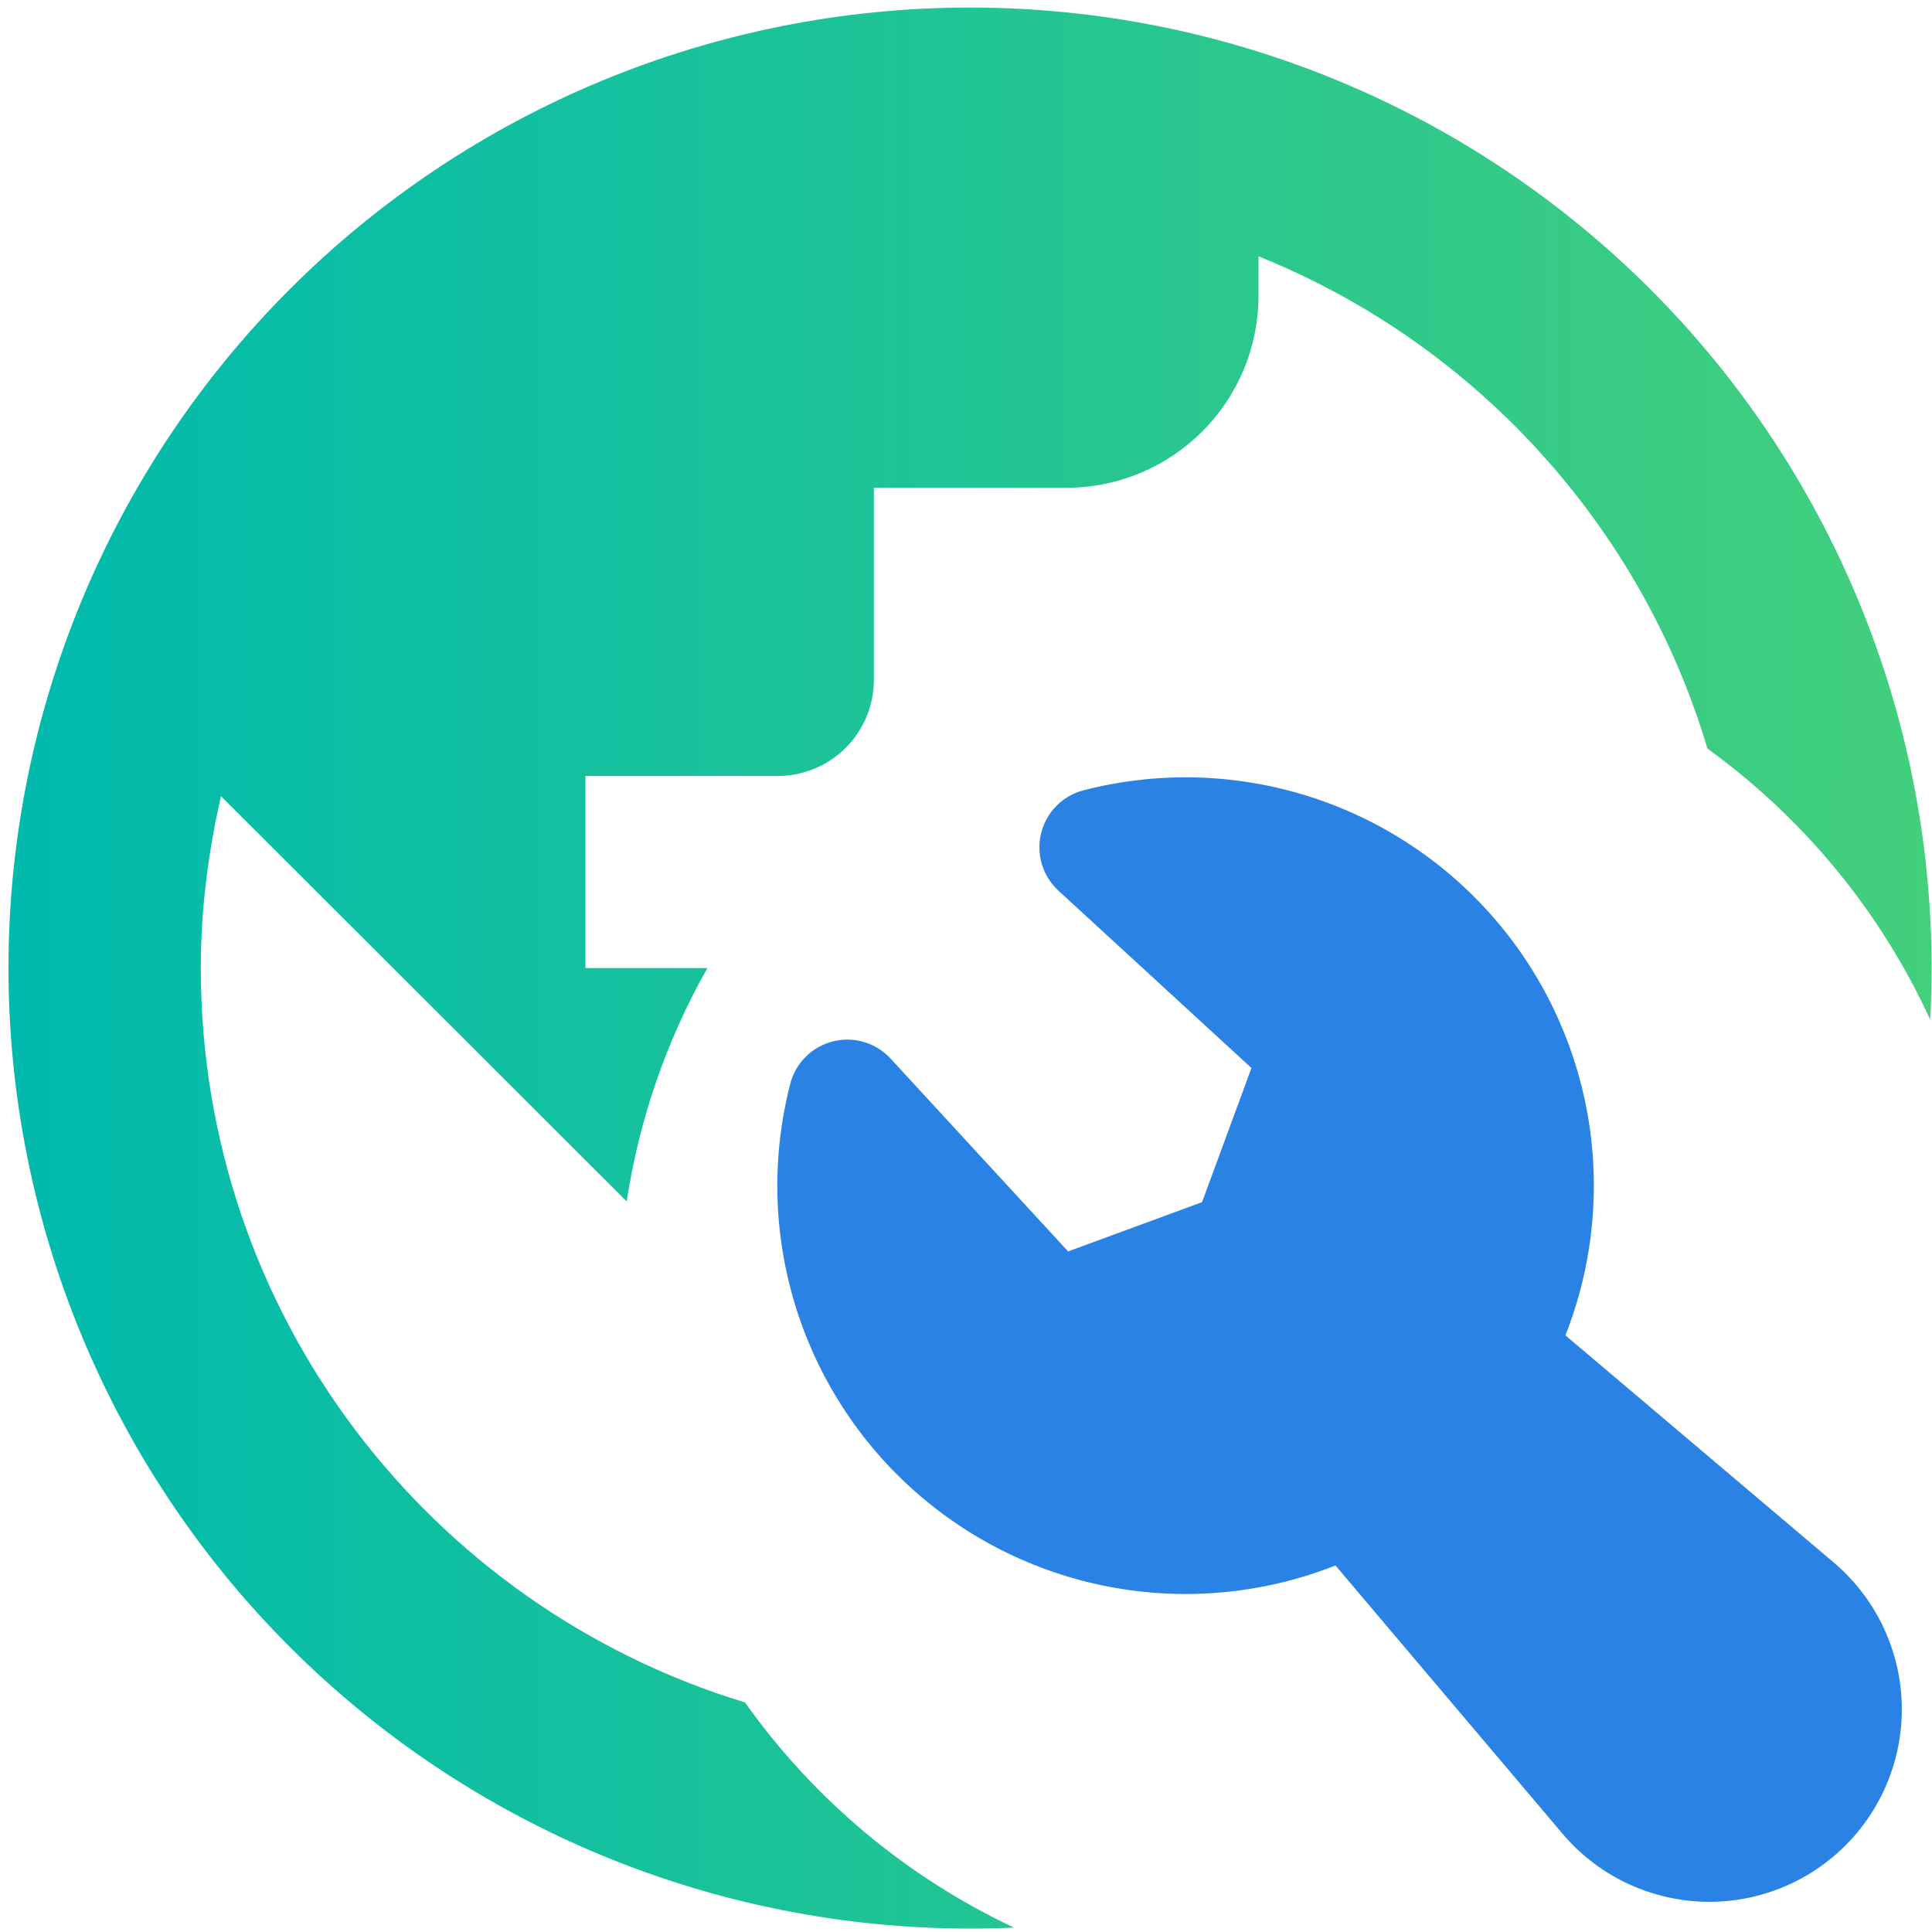
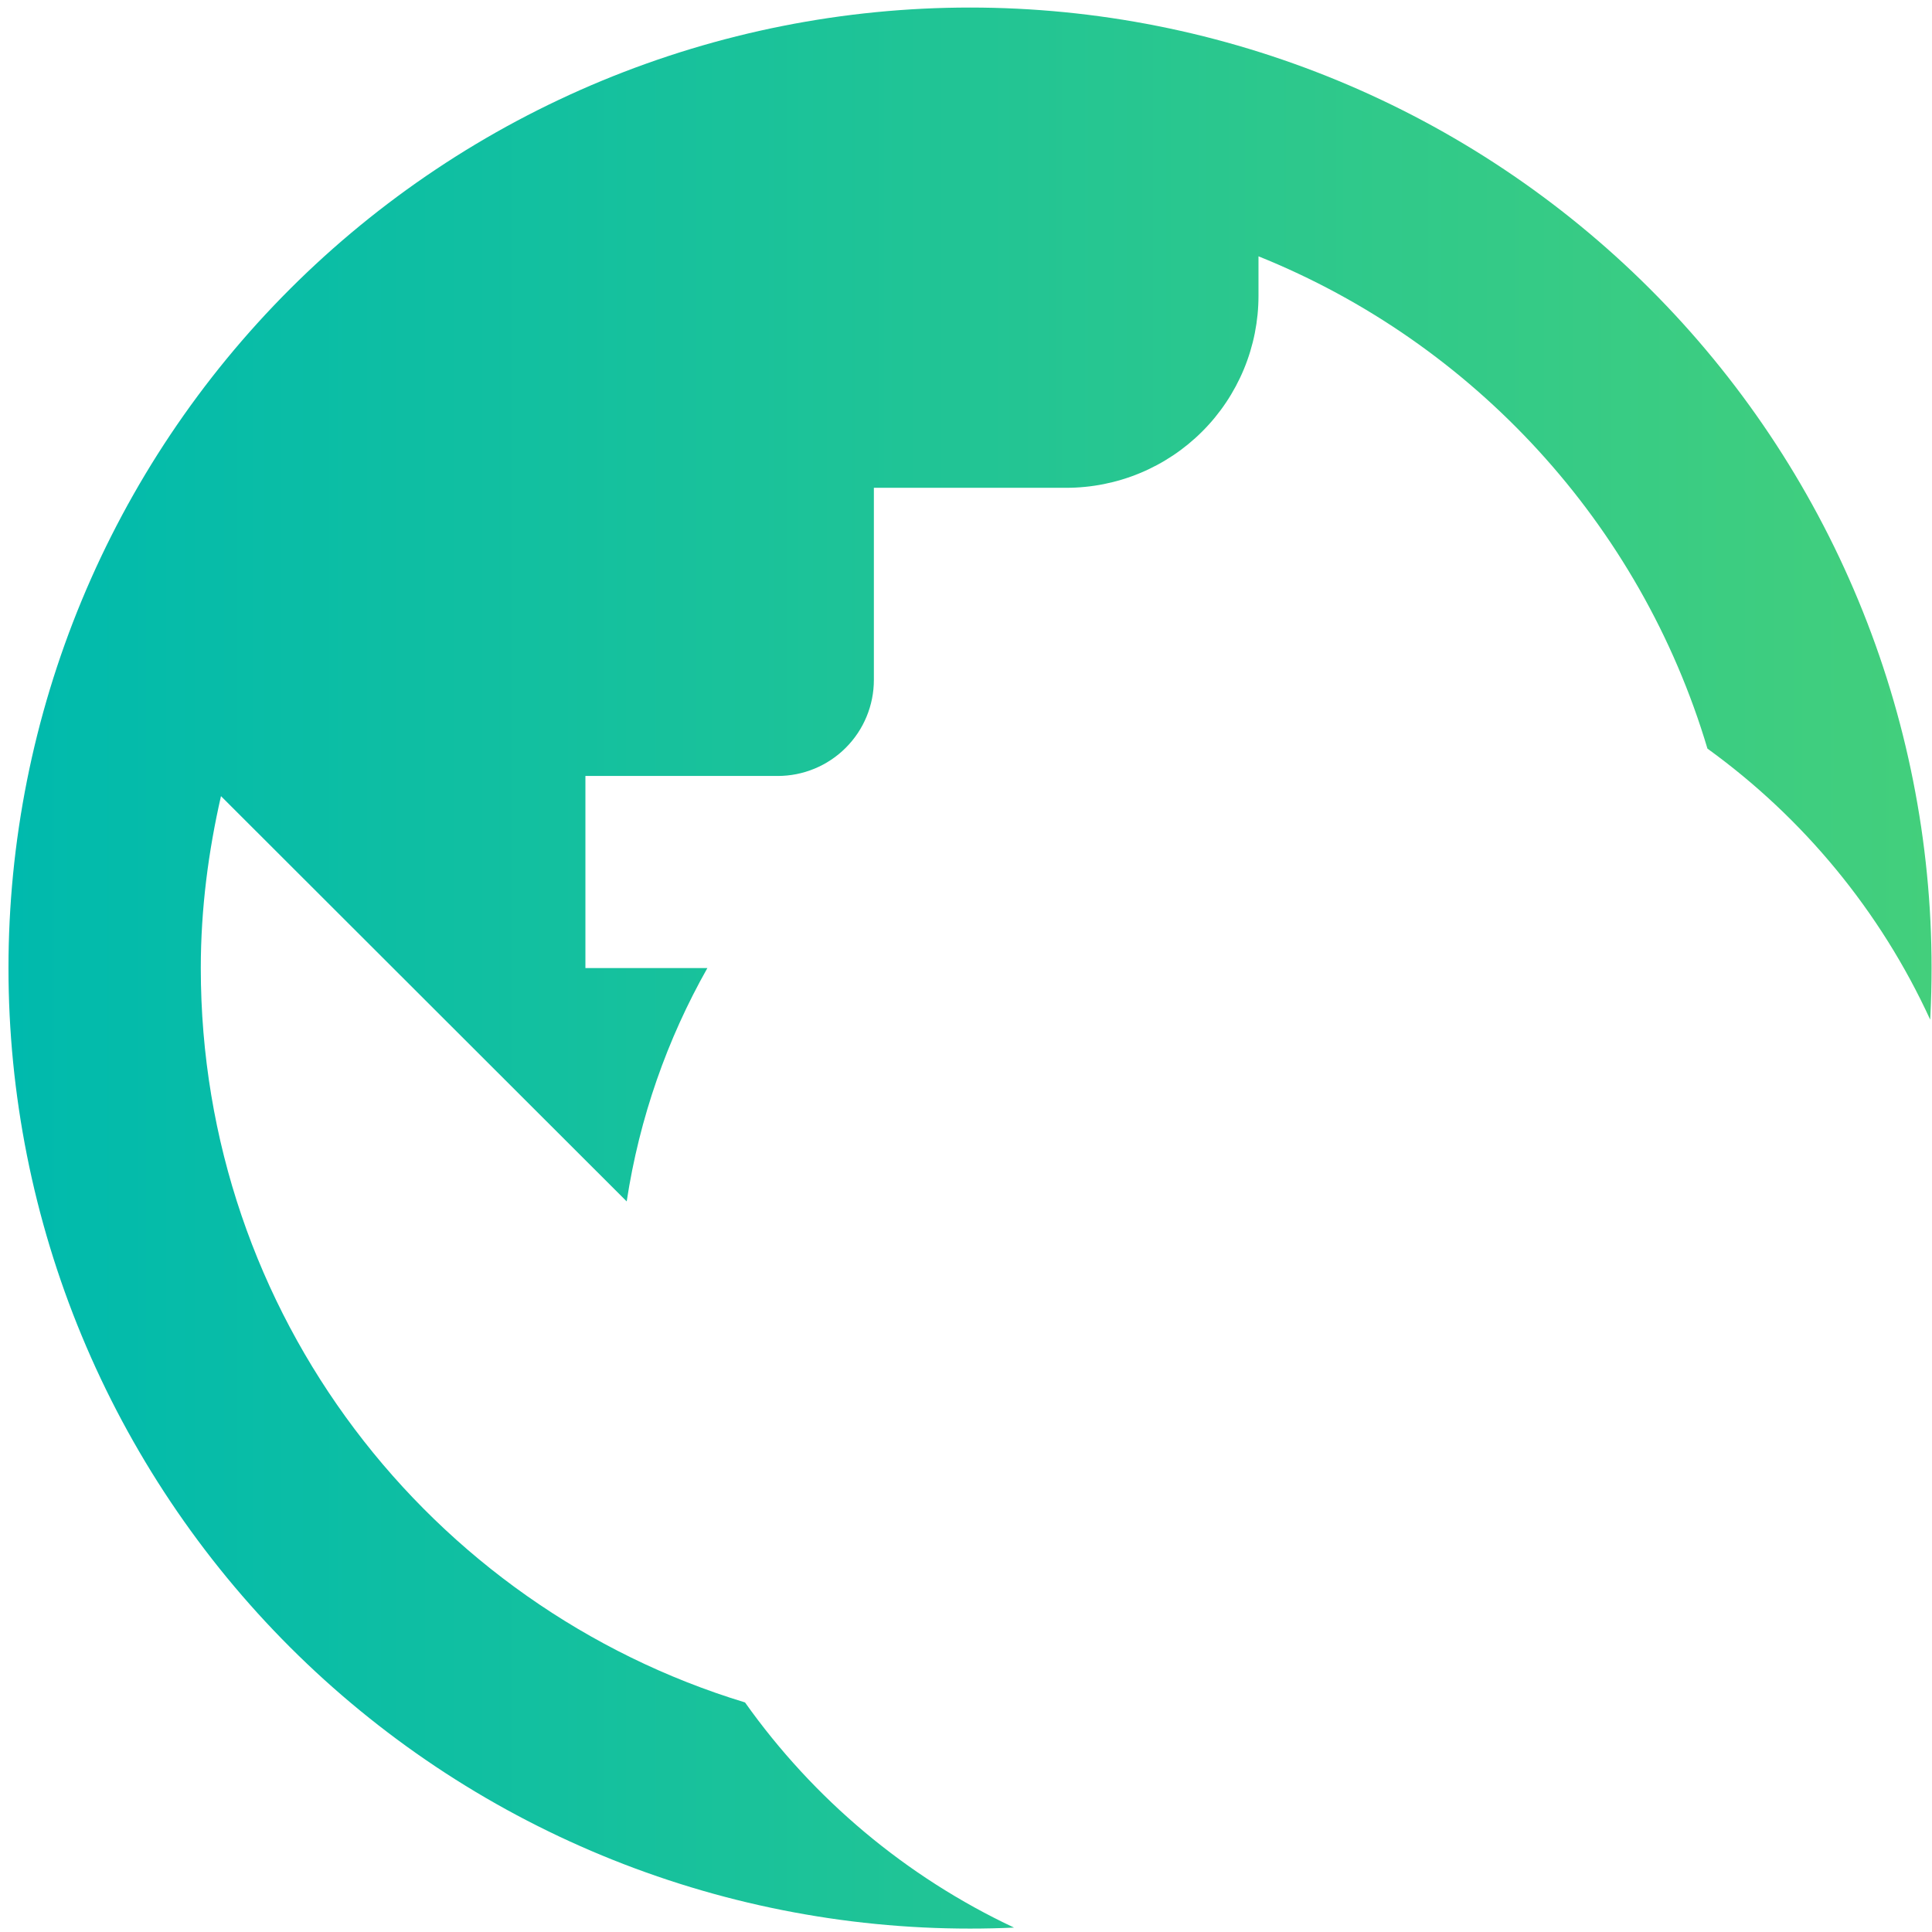
<svg xmlns="http://www.w3.org/2000/svg" width="256" height="256" viewBox="0 0 256 256" fill="none">
  <path d="M122.282 1.153C124.365 1.051 126.449 1 128.534 1C130.62 1 132.703 1.051 134.786 1.153C136.869 1.256 138.947 1.409 141.023 1.613C143.098 1.817 145.166 2.072 147.229 2.377C149.292 2.683 151.345 3.039 153.39 3.446C155.435 3.852 157.47 4.308 159.492 4.814C161.514 5.32 163.523 5.876 165.519 6.48C167.515 7.085 169.494 7.738 171.457 8.44C173.421 9.142 175.365 9.891 177.291 10.688C179.218 11.485 181.124 12.329 183.009 13.22C184.894 14.11 186.757 15.046 188.595 16.028C190.434 17.01 192.248 18.037 194.036 19.107C195.824 20.178 197.585 21.292 199.319 22.45C201.053 23.607 202.757 24.806 204.432 26.047C206.108 27.287 207.75 28.569 209.362 29.89C210.974 31.211 212.552 32.571 214.098 33.97C215.643 35.369 217.153 36.805 218.627 38.278C220.101 39.751 221.538 41.259 222.939 42.802C224.339 44.345 225.701 45.922 227.023 47.532C228.346 49.142 229.629 50.784 230.871 52.457C232.113 54.13 233.314 55.833 234.472 57.564C235.63 59.296 236.746 61.056 237.818 62.842C238.889 64.629 239.917 66.441 240.9 68.278C241.882 70.114 242.82 71.974 243.712 73.857C244.602 75.74 245.447 77.644 246.246 79.569C247.043 81.493 247.794 83.436 248.496 85.397C249.198 87.358 249.853 89.335 250.458 91.328C251.063 93.322 251.62 95.329 252.126 97.349C252.633 99.37 253.089 101.401 253.495 103.444C253.902 105.487 254.259 107.539 254.566 109.599C254.871 111.659 255.126 113.726 255.33 115.799C255.535 117.872 255.688 119.948 255.791 122.029C255.893 124.109 255.944 126.191 255.944 128.274C255.944 130.358 255.893 132.439 255.791 134.519C255.782 134.716 255.771 134.913 255.761 135.11C249.167 120.73 238.935 108.366 226.245 99.195C217.381 69.443 195.264 45.432 166.757 33.964L166.757 39.182C166.757 40.016 166.716 40.847 166.635 41.677C166.552 42.507 166.43 43.331 166.268 44.148C166.105 44.966 165.902 45.774 165.66 46.571C165.418 47.369 165.138 48.153 164.818 48.923C164.498 49.694 164.141 50.446 163.748 51.181C163.354 51.917 162.926 52.631 162.462 53.324C162 54.017 161.503 54.686 160.973 55.331C160.444 55.975 159.883 56.592 159.293 57.181C158.703 57.771 158.085 58.33 157.441 58.859C156.795 59.388 156.126 59.884 155.432 60.347C154.737 60.81 154.022 61.239 153.287 61.631C152.551 62.024 151.798 62.38 151.027 62.699C150.256 63.019 149.471 63.299 148.672 63.541C147.874 63.783 147.064 63.985 146.247 64.148C145.427 64.311 144.603 64.433 143.772 64.514C142.943 64.596 142.109 64.637 141.275 64.637L115.793 64.637L115.793 90.092C115.793 90.928 115.711 91.755 115.548 92.575C115.385 93.394 115.143 94.19 114.823 94.962C114.503 95.735 114.111 96.468 113.646 97.163C113.181 97.858 112.652 98.501 112.061 99.092C111.47 99.683 110.826 100.21 110.131 100.674C109.435 101.139 108.701 101.531 107.928 101.85C107.155 102.17 106.358 102.412 105.538 102.575C104.717 102.738 103.889 102.819 103.052 102.819L77.57 102.819L77.57 128.274L93.731 128.274C88.419 137.669 84.729 148.102 83.04 159.194L29.281 105.492C27.625 112.747 26.606 120.383 26.606 128.274C26.606 174.154 56.941 212.881 98.719 225.581C107.78 238.358 120.055 248.695 134.365 255.415C132.422 255.504 130.479 255.548 128.534 255.548C126.449 255.548 124.365 255.497 122.282 255.396C120.199 255.292 118.12 255.14 116.045 254.935C113.97 254.731 111.901 254.477 109.839 254.171C107.777 253.864 105.723 253.508 103.677 253.102C101.632 252.696 99.598 252.24 97.576 251.734C95.553 251.229 93.544 250.672 91.549 250.068C89.553 249.463 87.574 248.809 85.611 248.108C83.647 247.407 81.703 246.657 79.776 245.86C77.85 245.062 75.944 244.218 74.059 243.329C72.174 242.438 70.312 241.501 68.473 240.52C66.634 239.538 64.82 238.511 63.032 237.441C61.243 236.371 59.482 235.256 57.749 234.099C56.015 232.942 54.31 231.743 52.636 230.502C50.961 229.261 49.318 227.979 47.706 226.658C46.094 225.337 44.515 223.977 42.97 222.578C41.425 221.179 39.916 219.743 38.441 218.271C36.967 216.798 35.529 215.29 34.129 213.746C32.729 212.202 31.367 210.626 30.044 209.016C28.721 207.406 27.439 205.765 26.197 204.091C24.955 202.418 23.755 200.716 22.596 198.984C21.438 197.252 20.322 195.493 19.25 193.706C18.178 191.92 17.151 190.108 16.168 188.271C15.185 186.435 14.248 184.574 13.356 182.69C12.465 180.808 11.62 178.904 10.822 176.979C10.024 175.055 9.274 173.113 8.571 171.152C7.869 169.19 7.215 167.214 6.61 165.219C6.005 163.226 5.449 161.219 4.942 159.199C4.435 157.179 3.979 155.147 3.572 153.104C3.165 151.061 2.809 149.01 2.503 146.949C2.197 144.888 1.941 142.823 1.737 140.75C1.533 138.676 1.379 136.6 1.277 134.519C1.175 132.439 1.124 130.358 1.124 128.274C1.124 126.191 1.175 124.109 1.277 122.029C1.379 119.948 1.533 117.872 1.737 115.799C1.941 113.726 2.197 111.659 2.503 109.599C2.809 107.539 3.165 105.487 3.572 103.444C3.979 101.401 4.435 99.37 4.942 97.349C5.449 95.329 6.005 93.322 6.61 91.328Q7.518 88.338 8.571 85.397C9.274 83.436 10.024 81.493 10.822 79.569C11.62 77.644 12.465 75.74 13.356 73.857Q14.694 71.033 16.168 68.278C17.151 66.441 18.178 64.629 19.25 62.842C20.322 61.056 21.438 59.296 22.596 57.564C23.755 55.833 24.955 54.13 26.197 52.457Q28.06 49.947 30.044 47.532C31.367 45.922 32.729 44.345 34.129 42.802C35.529 41.259 36.967 39.751 38.441 38.278C39.916 36.805 41.425 35.369 42.97 33.97C44.515 32.571 46.094 31.211 47.706 29.89C49.318 28.569 50.961 27.287 52.636 26.047C54.31 24.806 56.015 23.607 57.749 22.45C59.482 21.292 61.243 20.178 63.032 19.107C64.82 18.037 66.634 17.01 68.473 16.028C70.312 15.046 72.174 14.11 74.059 13.22C75.944 12.329 77.85 11.485 79.776 10.688C81.703 9.891 83.647 9.142 85.611 8.44C87.574 7.738 89.553 7.085 91.549 6.48C93.544 5.876 95.553 5.32 97.576 4.814C99.598 4.308 101.632 3.852 103.677 3.446C105.723 3.039 107.777 2.683 109.839 2.377C111.901 2.072 113.97 1.817 116.045 1.613C118.12 1.409 120.199 1.256 122.282 1.153Z" fill-rule="evenodd" fill="url(#linear_fill_0_33)">
-     </path>
-   <path d="M143.602 104.711C144.802 104.402 146.011 104.134 147.23 103.908C148.448 103.682 149.673 103.498 150.904 103.356C152.135 103.214 153.37 103.114 154.608 103.057C155.846 103 157.084 102.986 158.323 103.014C159.562 103.042 160.799 103.112 162.033 103.226C163.267 103.339 164.496 103.494 165.719 103.691C166.942 103.889 168.158 104.128 169.365 104.409C170.572 104.69 171.768 105.012 172.953 105.376C174.138 105.739 175.309 106.142 176.466 106.586C177.623 107.03 178.764 107.513 179.888 108.035C181.011 108.557 182.116 109.117 183.201 109.715C184.287 110.313 185.351 110.948 186.392 111.619C187.434 112.29 188.451 112.996 189.445 113.737C190.439 114.478 191.405 115.253 192.345 116.06C193.285 116.868 194.196 117.707 195.079 118.577C195.961 119.447 196.813 120.347 197.633 121.275C198.455 122.204 199.243 123.16 199.997 124.143C200.752 125.126 201.473 126.133 202.158 127.166C202.844 128.198 203.493 129.253 204.107 130.33C204.72 131.407 205.295 132.504 205.833 133.62C206.371 134.737 206.87 135.871 207.329 137.021C207.79 138.172 208.21 139.338 208.59 140.517C208.97 141.697 209.308 142.889 209.607 144.092C209.905 145.295 210.161 146.506 210.375 147.727C210.59 148.948 210.763 150.174 210.893 151.407C211.024 152.639 211.112 153.875 211.156 155.114C211.203 156.352 211.206 157.591 211.166 158.829C211.126 160.068 211.044 161.304 210.919 162.537C210.795 163.77 210.628 164.998 210.419 166.219C210.211 167.441 209.96 168.654 209.668 169.859C209.375 171.063 209.042 172.256 208.668 173.437C208.294 174.619 207.879 175.787 207.424 176.939L242.96 207.022C243.296 207.306 243.624 207.599 243.944 207.899C244.266 208.2 244.578 208.508 244.882 208.826C245.187 209.143 245.483 209.467 245.771 209.8C246.059 210.132 246.338 210.471 246.608 210.818C246.879 211.164 247.14 211.517 247.392 211.878C247.644 212.238 247.887 212.605 248.12 212.977C248.353 213.35 248.576 213.729 248.79 214.113C249.004 214.497 249.207 214.887 249.4 215.282C249.593 215.676 249.776 216.076 249.949 216.48C250.122 216.884 250.284 217.293 250.435 217.706C250.588 218.118 250.728 218.535 250.858 218.954C250.989 219.374 251.108 219.797 251.216 220.223C251.324 220.65 251.421 221.079 251.507 221.509C251.594 221.94 251.668 222.374 251.731 222.809C251.795 223.244 251.848 223.68 251.888 224.118C251.93 224.555 251.959 224.993 251.978 225.433C251.996 225.873 252.003 226.312 251.998 226.751C251.995 227.191 251.979 227.63 251.951 228.069C251.924 228.508 251.886 228.946 251.836 229.383C251.787 229.819 251.726 230.254 251.653 230.688C251.581 231.121 251.498 231.553 251.404 231.983C251.309 232.412 251.203 232.838 251.087 233.263C250.971 233.687 250.843 234.107 250.704 234.524C250.566 234.942 250.417 235.355 250.257 235.765C250.098 236.174 249.928 236.579 249.747 236.98C249.566 237.381 249.375 237.777 249.174 238.168C248.973 238.558 248.762 238.944 248.541 239.324C248.32 239.704 248.09 240.078 247.848 240.446C247.608 240.815 247.359 241.176 247.099 241.531C246.84 241.886 246.572 242.234 246.295 242.576C246.018 242.916 245.732 243.25 245.438 243.577C245.143 243.904 244.84 244.222 244.53 244.533C244.219 244.844 243.9 245.147 243.573 245.441C243.247 245.735 242.913 246.021 242.572 246.298C242.23 246.575 241.883 246.844 241.527 247.102C241.172 247.361 240.81 247.611 240.442 247.851C240.075 248.092 239.701 248.323 239.32 248.544C238.94 248.765 238.555 248.976 238.164 249.176C237.773 249.377 237.377 249.568 236.976 249.749C236.576 249.929 236.17 250.099 235.761 250.259C235.351 250.419 234.938 250.568 234.521 250.707C234.103 250.845 233.683 250.972 233.259 251.088C232.835 251.205 232.408 251.31 231.979 251.405C231.55 251.499 231.119 251.583 230.684 251.655C230.251 251.727 229.816 251.788 229.378 251.837C228.942 251.887 228.505 251.925 228.066 251.952C227.627 251.979 227.188 251.995 226.748 251.999C226.309 252.003 225.869 251.996 225.43 251.978C224.991 251.959 224.552 251.929 224.114 251.888C223.677 251.847 223.241 251.795 222.805 251.73C222.371 251.667 221.938 251.592 221.506 251.506C221.075 251.42 220.647 251.322 220.221 251.214C219.795 251.106 219.372 250.987 218.952 250.856C218.532 250.727 218.116 250.586 217.703 250.434C217.291 250.282 216.883 250.12 216.478 249.947C216.075 249.775 215.675 249.591 215.279 249.397C214.885 249.204 214.496 249.001 214.111 248.787C213.727 248.573 213.349 248.35 212.976 248.117C212.604 247.884 212.237 247.641 211.877 247.389C211.517 247.136 211.163 246.875 210.817 246.605C210.471 246.334 210.131 246.055 209.799 245.767C209.467 245.479 209.142 245.183 208.825 244.878C208.509 244.573 208.2 244.26 207.899 243.94C207.599 243.619 207.307 243.291 207.023 242.955L176.958 207.432C175.806 207.887 174.638 208.303 173.457 208.678C172.275 209.052 171.082 209.386 169.877 209.679C168.672 209.972 167.459 210.224 166.238 210.433C165.016 210.643 163.788 210.81 162.555 210.935C161.321 211.06 160.085 211.143 158.846 211.183C157.607 211.223 156.368 211.221 155.129 211.175C153.89 211.13 152.654 211.043 151.422 210.913C150.189 210.783 148.962 210.61 147.741 210.396C146.52 210.182 145.308 209.926 144.104 209.628C142.901 209.331 141.709 208.991 140.529 208.612C139.349 208.233 138.183 207.812 137.032 207.352C135.881 206.893 134.746 206.394 133.629 205.856C132.512 205.319 131.415 204.743 130.338 204.13C129.26 203.516 128.205 202.867 127.173 202.181C126.14 201.496 125.132 200.775 124.149 200.02C123.165 199.265 122.209 198.477 121.28 197.656C120.351 196.835 119.451 195.984 118.581 195.1C117.71 194.218 116.871 193.306 116.063 192.366C115.255 191.425 114.481 190.459 113.739 189.465C112.998 188.471 112.292 187.453 111.62 186.411C110.949 185.369 110.314 184.304 109.716 183.219C109.118 182.133 108.557 181.028 108.035 179.904C107.513 178.779 107.03 177.638 106.586 176.48C106.142 175.323 105.738 174.151 105.375 172.966C105.012 171.781 104.69 170.584 104.409 169.377C104.128 168.169 103.888 166.953 103.691 165.729C103.493 164.505 103.338 163.276 103.225 162.042C103.112 160.807 103.042 159.57 103.014 158.33C102.986 157.091 103 155.852 103.058 154.613C103.115 153.375 103.215 152.14 103.357 150.908C103.499 149.677 103.683 148.451 103.91 147.232C104.136 146.014 104.404 144.804 104.713 143.603C104.889 142.924 105.151 142.281 105.5 141.673C105.849 141.065 106.273 140.514 106.77 140.02C107.268 139.526 107.821 139.107 108.432 138.762C109.042 138.417 109.688 138.159 110.368 137.989C111.047 137.818 111.738 137.74 112.439 137.755C113.14 137.771 113.826 137.879 114.498 138.079C115.17 138.279 115.803 138.565 116.398 138.936C116.993 139.307 117.528 139.75 118.003 140.265L141.531 165.82L159.28 159.29L165.824 141.517L140.256 118.025C139.738 117.55 139.292 117.014 138.919 116.418C138.545 115.822 138.258 115.188 138.056 114.514C137.854 113.84 137.745 113.152 137.729 112.449C137.713 111.746 137.791 111.053 137.963 110.371C138.134 109.689 138.393 109.042 138.739 108.43C139.085 107.818 139.507 107.263 140.003 106.765C140.499 106.266 141.053 105.843 141.664 105.494C142.275 105.146 142.921 104.885 143.602 104.711Z" fill-rule="evenodd" fill="#2A82E4">
    </path>
  <defs>
    <linearGradient id="linear_fill_0_33" x1="1.124" y1="128.274" x2="255.944" y2="128.274" gradientUnits="userSpaceOnUse">
      <stop offset="0" stop-color="#00BAAD" />
      <stop offset="1" stop-color="#43CF7C" />
    </linearGradient>
  </defs>
</svg>